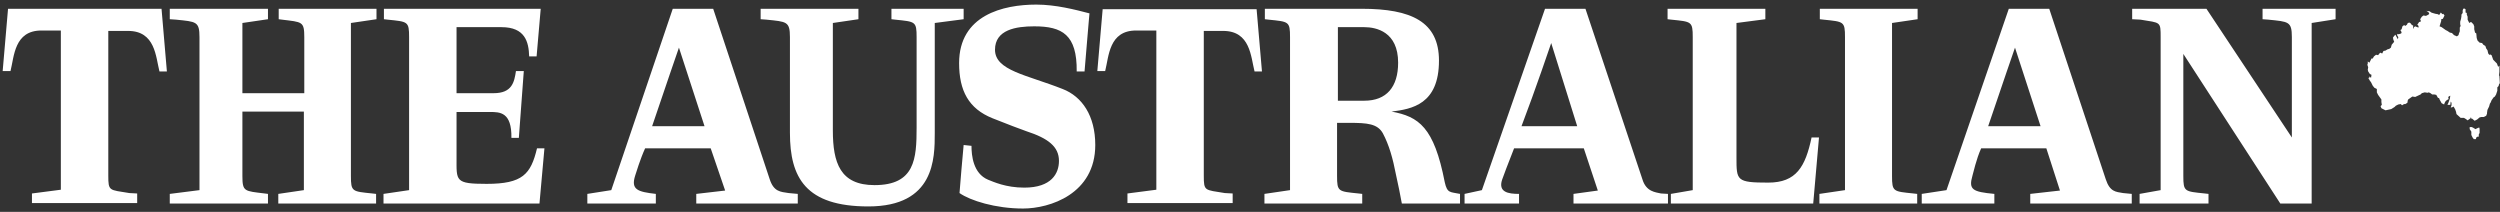
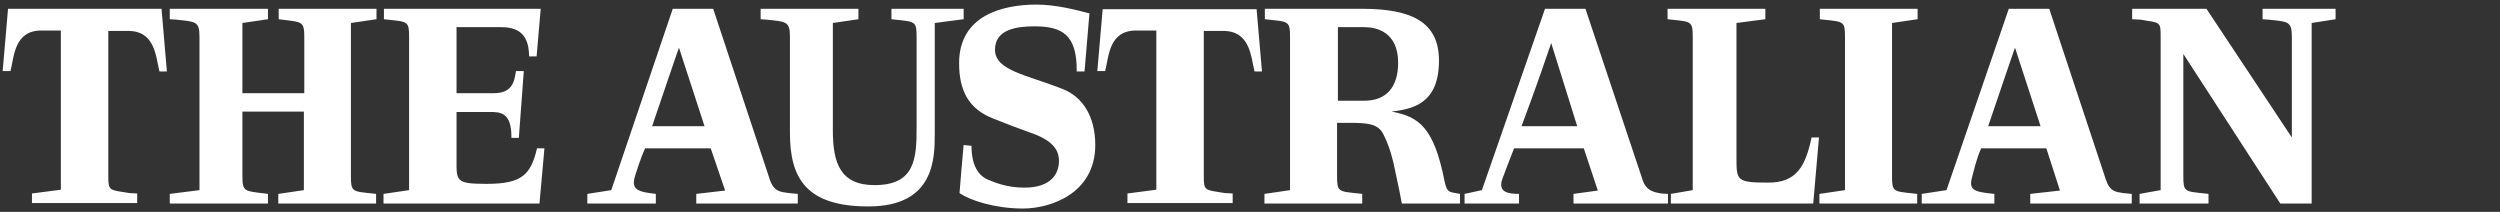
<svg xmlns="http://www.w3.org/2000/svg" width="295" height="25" viewBox="0 0 295 25" fill="none">
  <rect x="0" y="0" width="295" height="25" fill="#333333" stroke="none" />
-   <path fill-rule="evenodd" clip-rule="evenodd" d="M294.929 8.925H294.88L294.929 8.481V8.235V8.038V7.742L294.783 7.89L294.637 7.495L294.199 7.051L294.004 6.509L293.809 6.41L293.76 6.509L293.614 6.312L293.517 5.917L293.371 5.72L293.273 5.424L293.03 5.276L292.884 5.079L292.592 5.03L292.348 4.783L292.251 4.487L292.202 3.945L292.056 3.846L291.959 3.452V3.107L291.861 2.86L291.618 2.614H291.521L291.375 2.712L291.18 2.318V1.973L291.082 1.726V1.529L290.936 1.479V1.085L290.742 0.986L290.644 1.085L290.596 1.233V1.529L290.449 1.726V1.923L290.401 2.219L290.303 2.564V2.86L290.352 3.057L290.255 3.255V3.698L290.157 3.945L290.109 4.142L289.914 4.29L289.573 4.142L289.33 3.896L289.086 3.846L288.794 3.649L288.599 3.55L288.112 3.205L287.869 3.107L288.064 2.466V2.268L288.259 2.219L288.453 1.825L288.307 1.627L288.21 1.677L288.015 1.479L287.82 1.775L287.674 1.677L287.382 1.627L287.041 1.529L286.895 1.479L286.7 1.331L286.311 1.282L286.554 1.43L286.652 1.627L286.554 1.726L286.262 1.874L285.97 1.825L285.775 1.973L285.678 2.12L285.581 2.268L285.678 2.515L285.435 2.614L285.386 2.712L285.24 2.909L285.386 3.057V3.255L285.24 3.205L284.996 3.107L284.85 3.205L284.802 3.353L284.753 3.402V3.008L284.607 2.959L284.461 2.761L284.315 2.663L284.12 2.712L284.023 2.909L283.828 3.057L283.682 2.959L283.487 3.107L283.39 3.452L283.244 3.55L283.39 3.797L283.341 3.945L283.049 4.044L282.903 3.994L282.854 4.142L283 4.389L282.951 4.635L282.757 4.29L282.659 4.093L282.513 4.241L282.367 4.438L282.416 4.685L282.513 4.931L282.221 5.276L282.124 5.621L281.929 5.769L281.734 5.819L281.491 5.967L281.247 6.016L281.101 6.312L280.858 6.213L280.614 6.509L280.371 6.46L280.128 6.657L279.981 6.903H279.835L279.689 7.199L279.592 7.397L279.397 7.249V7.495L279.349 7.643L279.446 7.939L279.397 8.235L279.446 8.432L279.641 8.728L279.835 8.827L279.787 9.172L279.543 9.024L279.592 9.221L279.446 9.172L279.641 9.517L279.787 9.714L279.981 10.109L280.176 10.355L280.468 10.503V10.898L280.614 11.193L281.004 11.736V12.032L281.053 12.377L280.907 12.525L281.004 12.771L281.199 12.87L281.491 13.018L282.172 12.87L282.562 12.623L282.708 12.476L283 12.328L283.292 12.278L283.438 12.426L283.682 12.278H283.828L284.071 12.13L284.12 11.835L284.169 11.736L284.656 11.391L284.996 11.44L285.629 11.144L285.775 10.996L286.116 10.898L286.457 10.947L286.603 10.898L286.798 10.996L286.993 11.144H287.236L287.48 11.193L287.674 11.539L287.82 11.588L287.869 11.736L288.112 12.18L288.405 12.328L288.453 12.18L288.551 11.982L288.697 11.835L288.94 11.687L288.891 11.489L288.94 11.391L289.135 11.292L289.086 11.637L288.891 12.18L288.794 12.377H289.135L289.184 11.982L289.281 12.13V12.426L289.184 12.673H289.33L289.524 12.574L289.719 12.919L289.817 13.215L289.865 13.462L290.352 13.905H290.742L290.985 14.053L291.18 14.201L291.521 13.955L291.569 13.807L291.618 14.004H291.715L292.008 14.251L292.3 14.103L292.592 13.856L292.787 13.807H293.079L293.371 13.659L293.468 13.412V13.314L293.517 12.969L293.712 12.574L293.809 12.229L293.906 12.081L294.004 11.835L294.247 11.489L294.393 11.391L294.539 11.144L294.685 10.7V10.306L294.831 10.158L294.88 9.961L294.978 9.813L294.929 8.925ZM292.543 15.04L292.3 15.138L292.105 15.237L291.861 15.089L291.667 14.99H291.423V15.237L291.618 15.533V15.927L291.764 16.223L291.91 16.42H292.154L292.202 16.223L292.348 16.124H292.494V15.878L292.592 15.681V15.188L292.543 15.04Z" fill="white" />
  <path fill-rule="evenodd" clip-rule="evenodd" d="M0.948 1.036L0.315 8.383H1.24C1.678 6.657 1.678 3.6 4.891 3.6H7.18V22.387L3.771 22.83V23.965H16.187V22.83L15.262 22.781C12.876 22.387 12.779 22.584 12.779 20.71V3.649H15.116C18.329 3.649 18.378 6.706 18.816 8.432H19.693L19.06 1.036H0.948ZM32.887 2.268L33.277 2.318C35.662 2.613 35.906 2.515 35.906 4.389V10.996H28.603V2.712L31.621 2.268V1.036H20.033V2.268L20.764 2.318C23.149 2.564 23.539 2.515 23.539 4.389V22.436L20.033 22.88V24.014H31.621V22.88L31.232 22.83C28.846 22.535 28.603 22.633 28.603 20.759V13.166H35.857V22.436L32.839 22.88V24.014H44.378V22.88L43.94 22.83C41.554 22.584 41.408 22.633 41.408 20.759V2.712L44.426 2.268V1.036H32.887V2.268ZM57.426 21.696C53.677 21.696 53.872 21.351 53.872 18.639V13.215H57.816C58.984 13.215 60.396 13.215 60.347 16.272H61.224L61.808 8.383H60.883C60.688 9.665 60.445 10.996 58.254 10.996H53.872V3.205H59.179C61.954 3.205 62.392 4.931 62.441 6.657H63.318L63.804 1.036H45.303V2.268L45.741 2.318C48.127 2.564 48.273 2.515 48.273 4.389V22.436L45.254 22.88V24.014H63.658L64.243 17.505H63.366C62.636 20.562 61.662 21.696 57.426 21.696ZM90.827 21.154L84.156 1.036H79.385L72.13 22.436L69.306 22.88V24.014H77.388V22.88C75.246 22.633 74.418 22.387 74.954 20.71C75.052 20.414 75.538 18.787 76.123 17.505H83.864L85.568 22.485L82.16 22.88V24.014C82.16 24.014 88.392 24.014 89.123 24.014H94.137V22.88L93.066 22.781C92.093 22.633 91.313 22.633 90.827 21.154ZM76.95 14.892C78.411 10.552 80.115 5.621 80.115 5.621L83.134 14.892H76.95ZM113.759 1.036H105.19V2.268L105.628 2.318C108.014 2.564 108.16 2.515 108.16 4.389V15.04C108.16 18.738 107.965 21.844 103.193 21.844C99.152 21.844 98.276 19.231 98.276 15.385V2.712L101.295 2.268V1.036H89.755V2.268L90.437 2.318C92.823 2.564 93.212 2.515 93.212 4.389V15.681C93.212 20.957 95.062 24.359 102.463 24.359C110.302 24.359 110.302 18.688 110.302 15.681V2.712L113.71 2.268V1.036H113.759ZM113.71 17.061C113.71 17.012 113.71 17.012 113.71 17.061V17.061ZM125.395 10.503C121.159 8.826 117.41 8.333 117.41 5.868C117.41 3.501 119.894 3.107 122.036 3.107C125.347 3.107 127.099 4.093 127.051 8.432H127.976C127.976 8.432 128.56 1.43 128.56 1.578C126.856 1.134 124.568 0.542 122.279 0.542C118.384 0.542 113.175 1.775 113.175 7.446C113.175 10.7 114.294 12.821 117.118 13.955C118.871 14.645 120.38 15.237 121.111 15.483C123.691 16.322 124.957 17.308 124.957 18.984C124.957 20.464 124.081 22.14 120.867 22.14C118.676 22.14 117.216 21.45 116.583 21.203C114.83 20.464 114.635 18.343 114.635 17.209L113.71 17.11C113.661 17.505 113.223 22.633 113.223 22.781C114.489 23.669 117.459 24.606 120.721 24.606C123.886 24.606 129.242 22.88 129.242 17.11C129.242 13.659 127.684 11.391 125.395 10.503ZM130.118 1.036L129.485 8.383H130.41C130.849 6.657 130.849 3.6 134.062 3.6H136.448V22.387L133.039 22.83V23.965H145.455V22.83L144.53 22.781C142.144 22.387 142.047 22.584 142.047 20.71V3.649H144.335C147.549 3.649 147.597 6.706 148.036 8.432H148.912L148.279 1.085H130.118V1.036ZM208.653 21.548C204.904 21.548 204.904 21.302 204.904 18.59V2.712L208.312 2.268V1.036H196.773V2.268L197.211 2.318C199.597 2.564 199.743 2.515 199.743 4.389V22.436L197.162 22.88V24.014H213.96L214.641 16.223H213.765C213.035 19.675 211.964 21.548 208.653 21.548ZM170.481 21.499C169.215 14.99 167.414 13.758 164.2 13.166C166.586 12.87 169.799 12.328 169.799 7.15C169.799 2.564 166.537 1.036 160.695 1.036H149.253V2.268L149.691 2.318C152.077 2.564 152.223 2.515 152.223 4.389V22.436L149.204 22.88V24.014H160.743V22.88L160.305 22.83C157.919 22.584 157.773 22.633 157.773 20.759V14.497H159.234C161.328 14.497 162.545 14.596 163.178 15.73C163.908 17.11 164.346 18.639 164.736 20.661C164.93 21.499 165.271 23.176 165.417 24.014H168.679C169.751 24.014 172.282 24.014 172.282 24.014V22.88C171.114 22.633 170.773 22.83 170.481 21.499ZM160.987 11.884H157.871V3.205H160.987C162.399 3.205 164.979 3.748 164.979 7.397C164.979 10.257 163.616 11.884 160.987 11.884ZM193.803 21.154L187.084 1.036H182.312L174.863 22.436L172.818 22.88V24.014H179.245V22.88C177.979 22.88 176.762 22.683 177.249 21.203C177.346 20.907 177.979 19.231 178.661 17.505H186.889L188.544 22.485L185.672 22.88V24.014C185.672 24.014 196.383 24.014 196.821 24.014V22.88L195.994 22.83C195.361 22.683 194.241 22.633 193.803 21.154ZM179.537 14.892C181.192 10.552 183.043 5.079 183.043 5.079L186.11 14.892H179.537ZM214.739 2.268L215.177 2.318C217.563 2.564 217.709 2.515 217.709 4.389V22.436L214.69 22.88V24.014H226.229V22.88L225.791 22.83C223.405 22.584 223.259 22.633 223.259 20.759V2.712L226.278 2.268V1.036H214.739V2.268ZM248.48 21.154L241.81 1.036H237.038L229.686 22.436L226.765 22.88V24.014H235.334V22.88C232.754 22.633 232.267 22.387 232.754 20.71C232.851 20.414 233.192 18.787 233.776 17.505H241.469L243.076 22.485L239.57 22.88V24.014C239.57 24.014 245.948 24.014 246.679 24.014H251.547V22.88L250.525 22.781C249.649 22.633 248.967 22.633 248.48 21.154ZM234.604 14.892C236.064 10.552 237.769 5.621 237.769 5.621L240.787 14.892H234.604ZM266.982 1.036V2.268L267.663 2.318C270.049 2.564 270.439 2.515 270.439 4.389V16.223L260.36 1.036H251.596V2.268L252.57 2.318C254.956 2.712 254.956 2.515 254.956 4.389V22.436L252.472 22.88V24.014H260.603V22.88L260.165 22.83C257.78 22.584 257.633 22.633 257.633 20.759V6.361L269.075 24.014H272.776V2.712L275.599 2.268V1.036H266.982Z" fill="white" />
</svg>